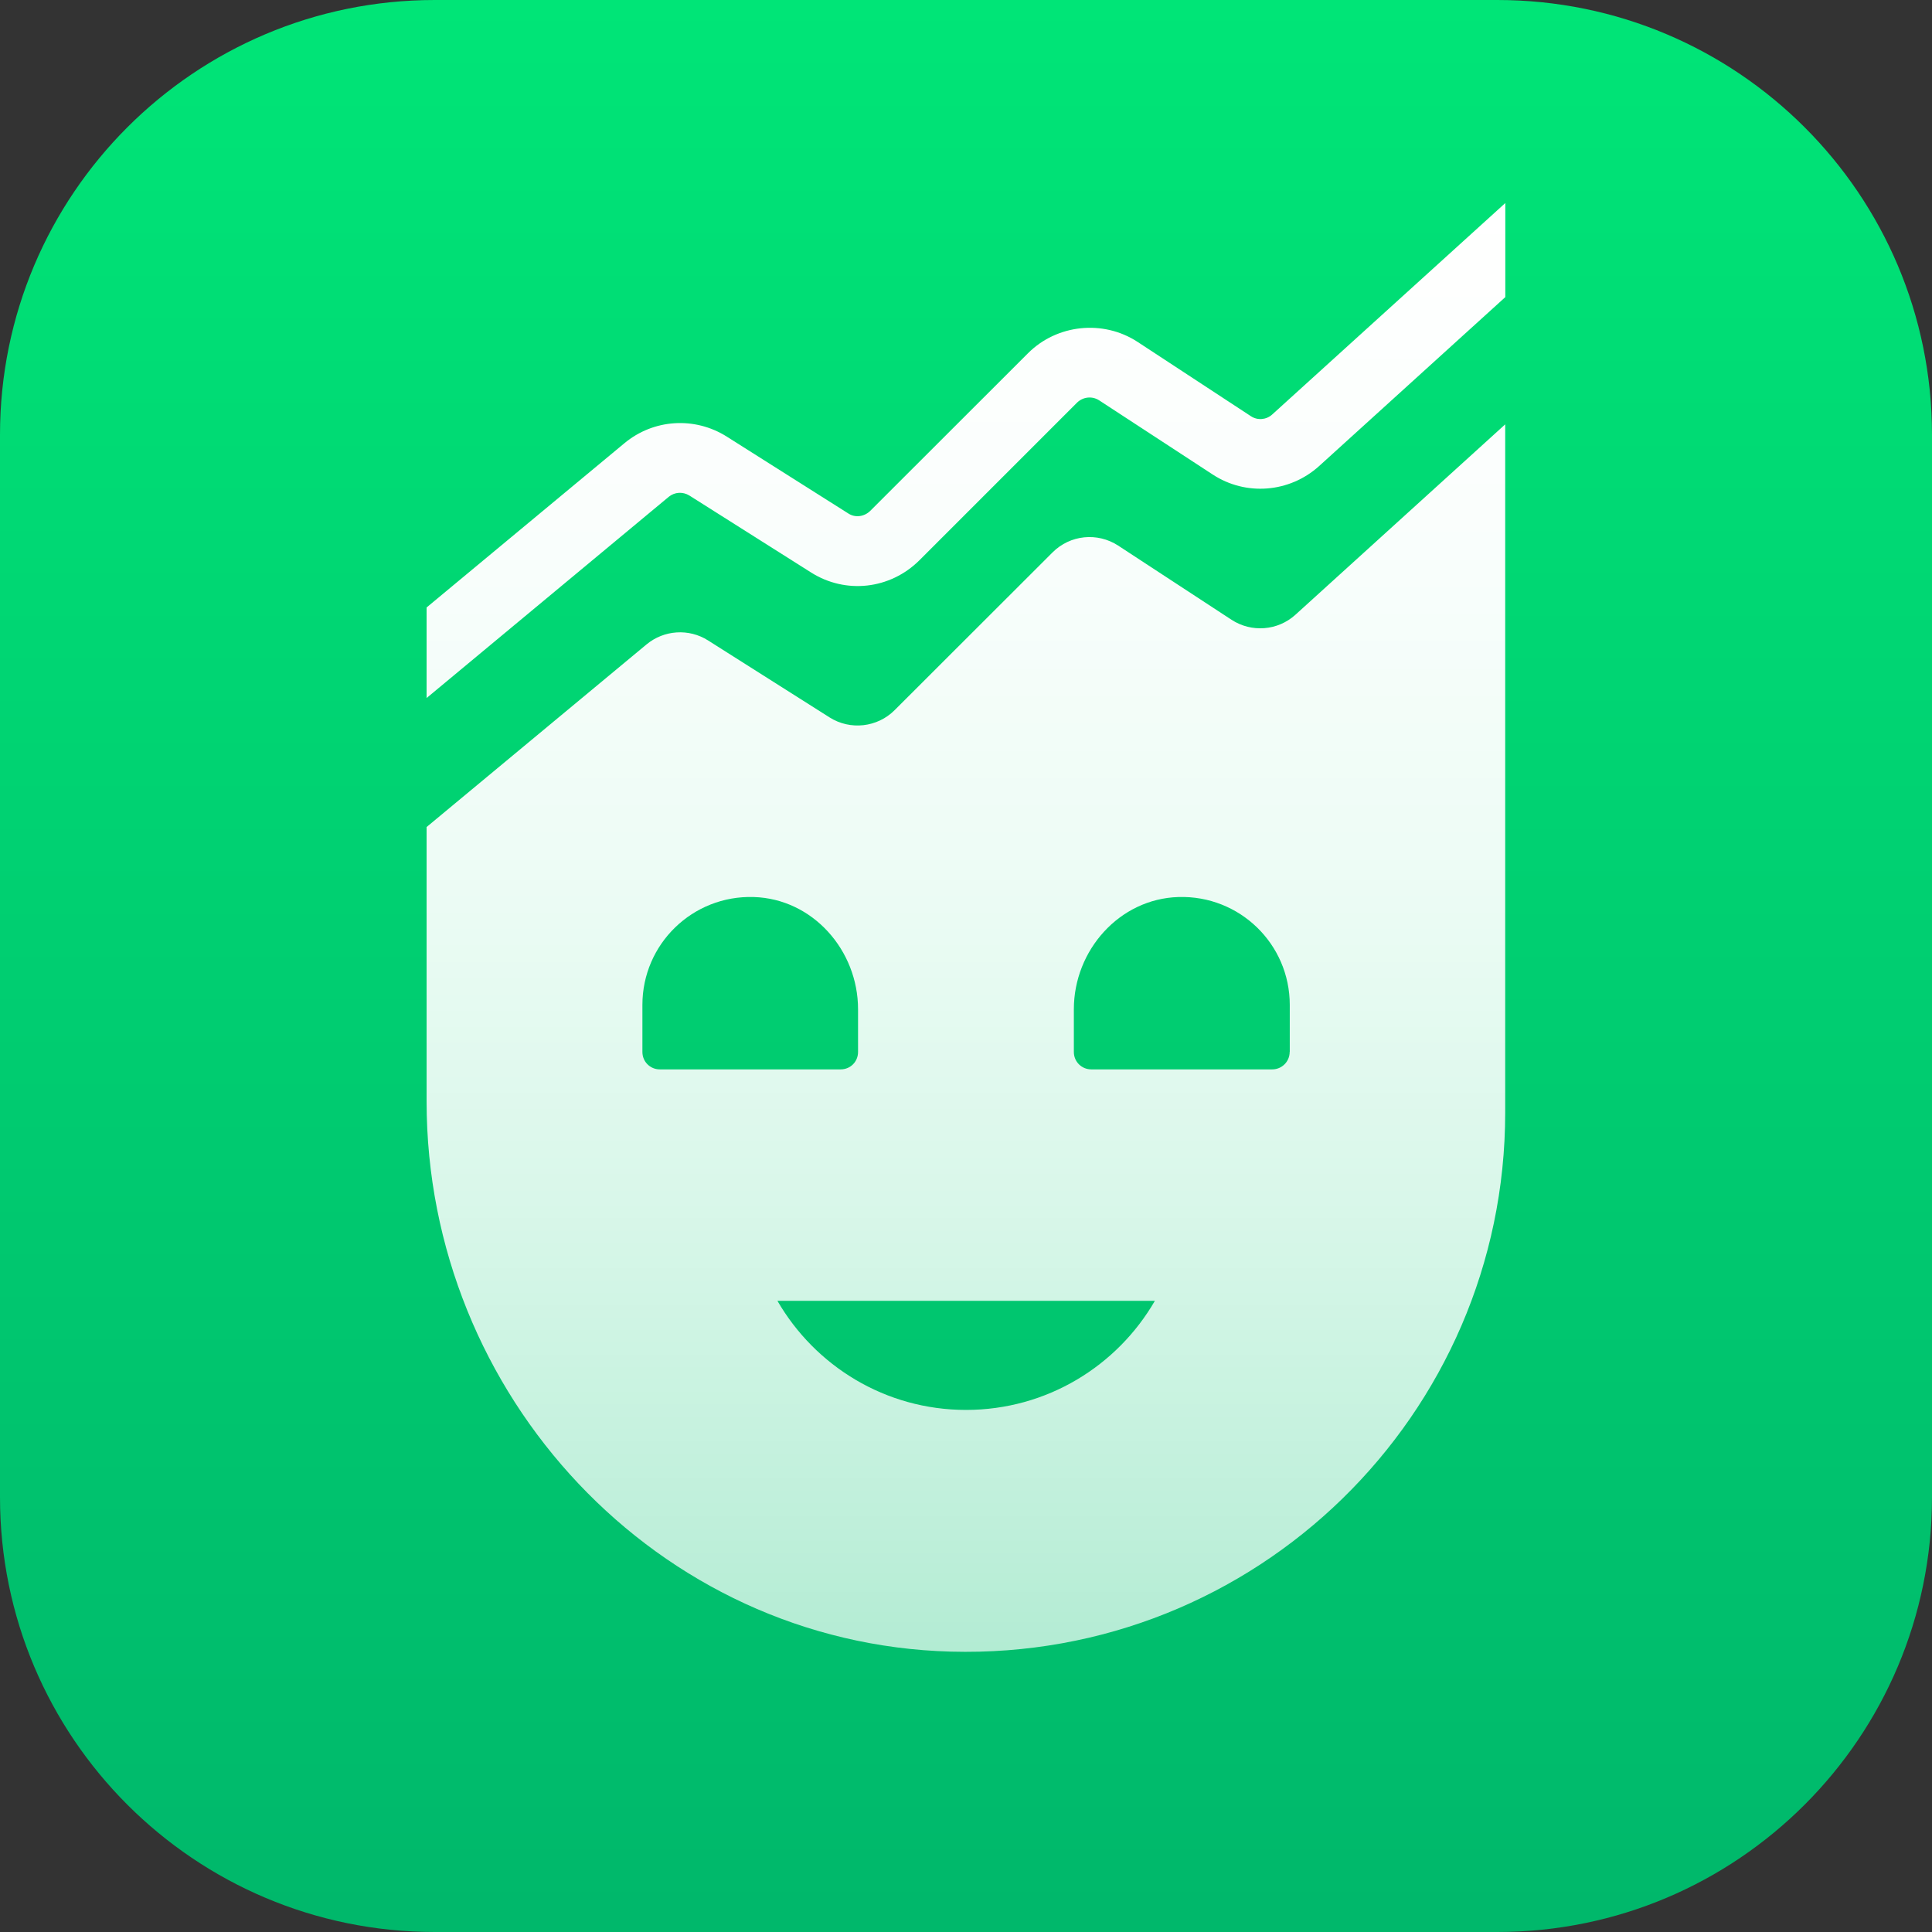
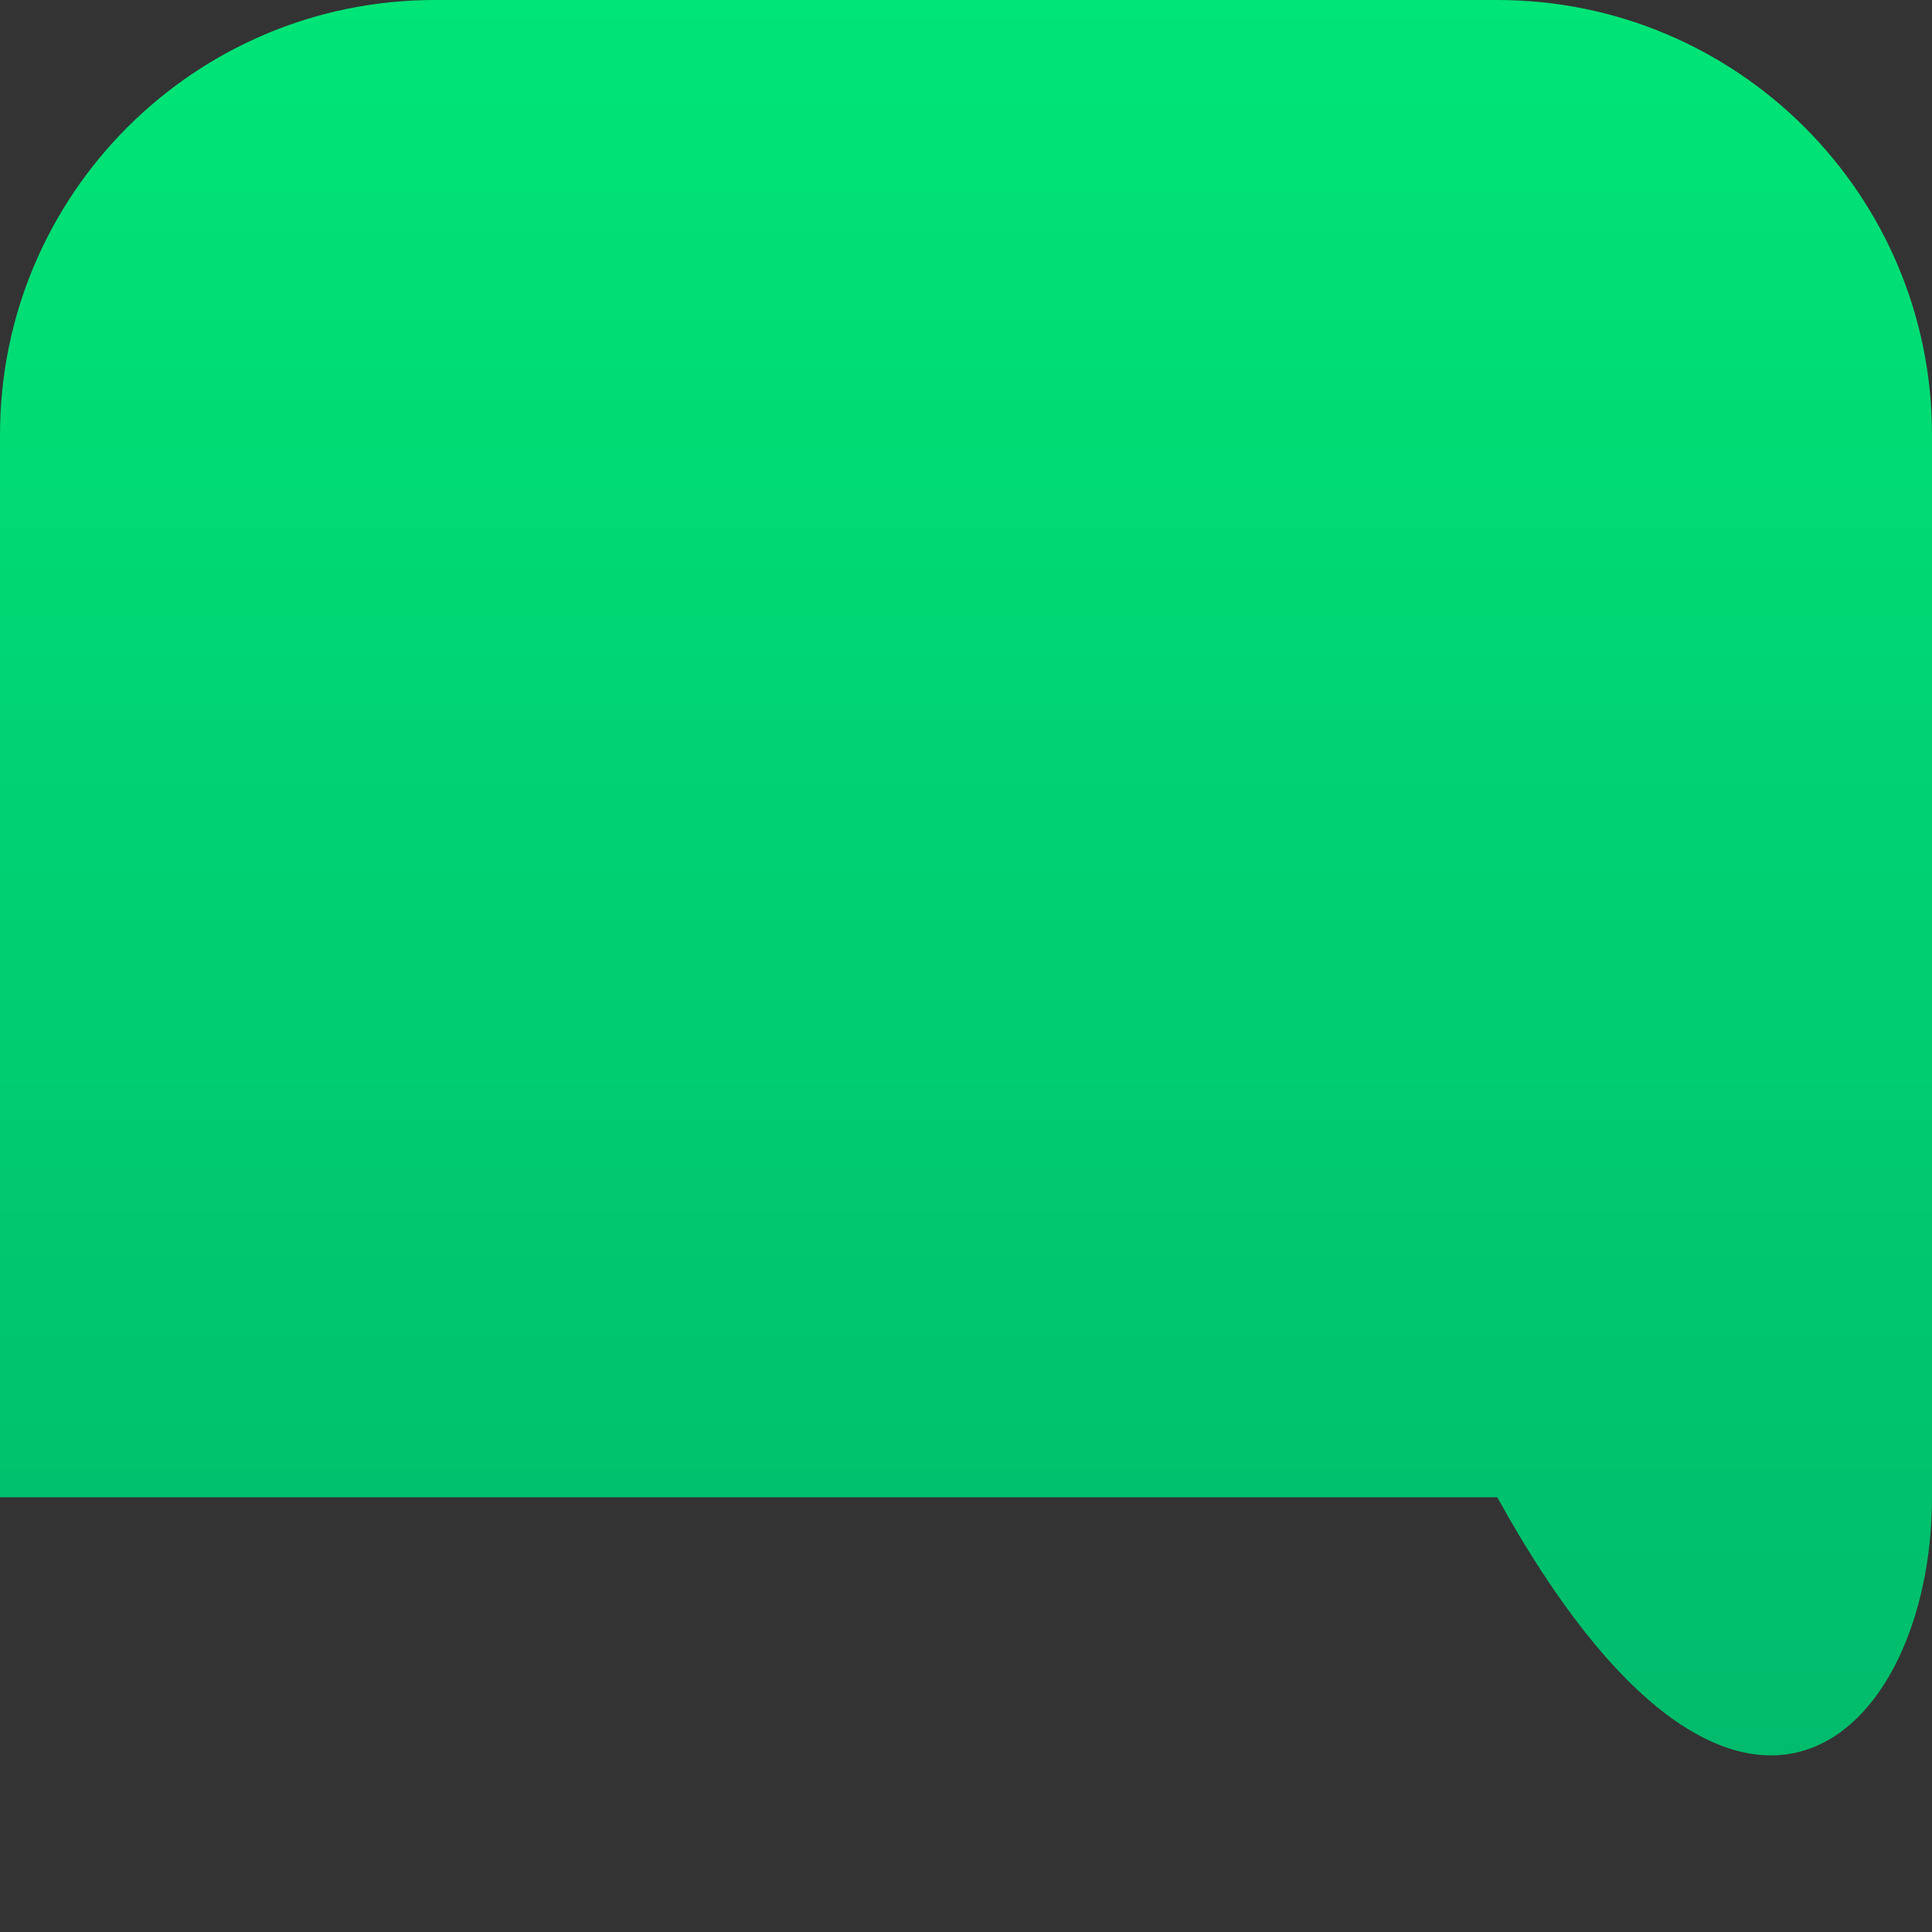
<svg xmlns="http://www.w3.org/2000/svg" fill="none" viewBox="0 0 57 57" height="57" width="57">
  <rect x="0" y="0" width="57" height="57" fill="#333333" stroke="none" />
-   <path fill="url(#paint0_linear_272_6007)" d="M44.174 0H12.826C5.742 0 0 5.742 0 12.826V44.174C0 51.258 5.742 57 12.826 57H44.174C51.258 57 57 51.258 57 44.174V12.826C57 5.742 51.258 0 44.174 0Z" />
-   <path fill="url(#paint1_linear_272_6007)" d="M36.338 18.288L32.99 16.097C32.377 15.698 31.571 15.779 31.054 16.297L26.394 20.952C25.884 21.462 25.086 21.551 24.477 21.167L20.889 18.894C20.323 18.536 19.592 18.584 19.075 19.012L12.586 24.4V32.496C12.586 41.164 19.385 48.492 28.05 48.728C37.044 48.976 44.408 41.755 44.408 32.825V12.52L38.219 18.137C37.698 18.61 36.922 18.669 36.334 18.285L36.338 18.288ZM18.953 31.036V29.647C18.953 27.851 20.434 26.41 22.237 26.465C23.978 26.517 25.315 28.036 25.315 29.776V31.036C25.315 31.324 25.09 31.55 24.802 31.55H19.466C19.182 31.55 18.953 31.324 18.953 31.036ZM28.501 41.597C26.121 41.597 24.048 40.3 22.936 38.378H34.073C32.961 40.3 30.884 41.597 28.501 41.597ZM38.049 31.036C38.049 31.324 37.816 31.55 37.535 31.55H32.196C31.911 31.55 31.682 31.324 31.682 31.036V29.776C31.682 28.036 33.027 26.517 34.767 26.465C36.571 26.41 38.052 27.851 38.052 29.647V31.036H38.049ZM44.411 5.987V8.766L38.917 13.751C38.045 14.538 36.755 14.641 35.776 13.998L32.428 11.811C32.221 11.678 31.955 11.707 31.778 11.877L27.122 16.533C26.261 17.387 24.95 17.538 23.926 16.888L20.338 14.619C20.146 14.501 19.906 14.515 19.732 14.656L12.586 20.594V17.922L18.42 13.078C19.281 12.361 20.497 12.284 21.443 12.882L25.031 15.151C25.23 15.28 25.493 15.247 25.67 15.077L30.33 10.421C31.183 9.568 32.543 9.424 33.559 10.085L36.907 12.28C37.103 12.409 37.361 12.387 37.535 12.228L44.415 5.987H44.411Z" />
+   <path fill="url(#paint0_linear_272_6007)" d="M44.174 0H12.826C5.742 0 0 5.742 0 12.826V44.174H44.174C51.258 57 57 51.258 57 44.174V12.826C57 5.742 51.258 0 44.174 0Z" />
  <defs>
    <linearGradient gradientUnits="userSpaceOnUse" y2="57" x2="28.5" y1="0" x1="28.5" id="paint0_linear_272_6007">
      <stop stop-color="#00E577" />
      <stop stop-color="#00B86B" offset="0.99" />
    </linearGradient>
    <linearGradient gradientUnits="userSpaceOnUse" y2="48.736" x2="28.501" y1="5.987" x1="28.501" id="paint1_linear_272_6007">
      <stop stop-color="white" />
      <stop stop-opacity="0.98" stop-color="white" offset="0.22" />
      <stop stop-opacity="0.93" stop-color="white" offset="0.46" />
      <stop stop-opacity="0.85" stop-color="white" offset="0.69" />
      <stop stop-opacity="0.74" stop-color="white" offset="0.93" />
      <stop stop-opacity="0.7" stop-color="white" offset="1" />
    </linearGradient>
  </defs>
</svg>